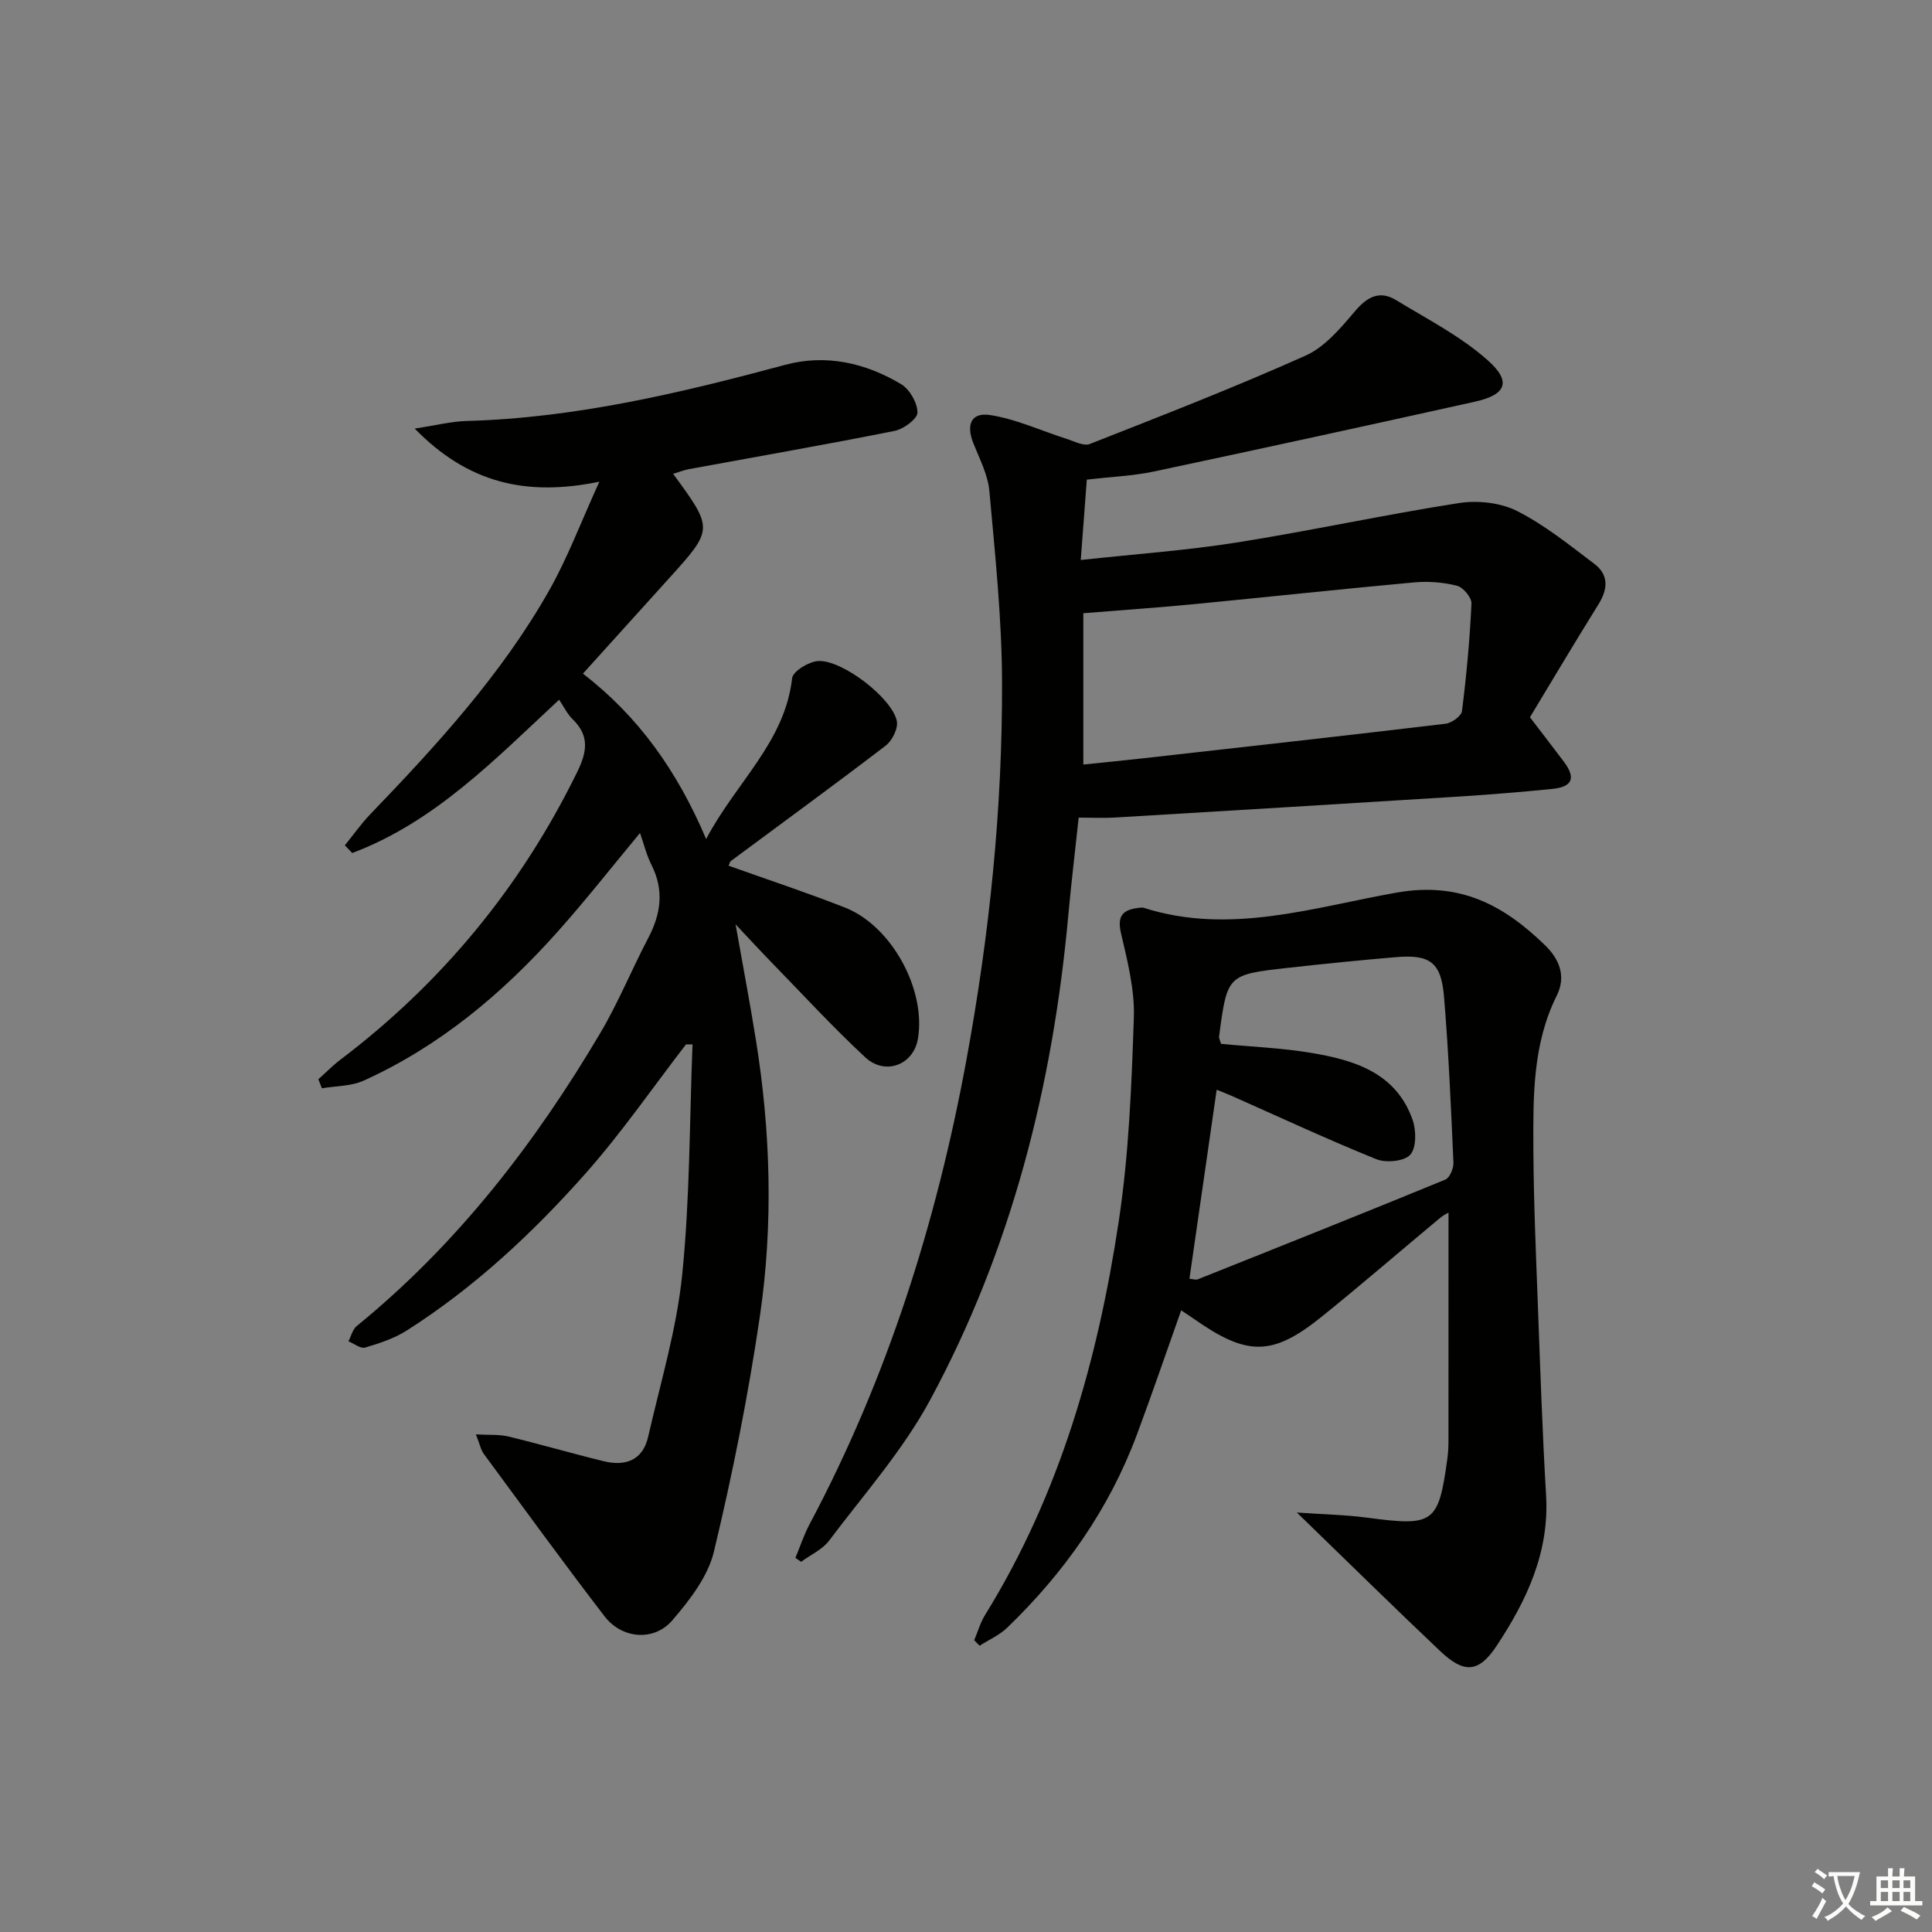
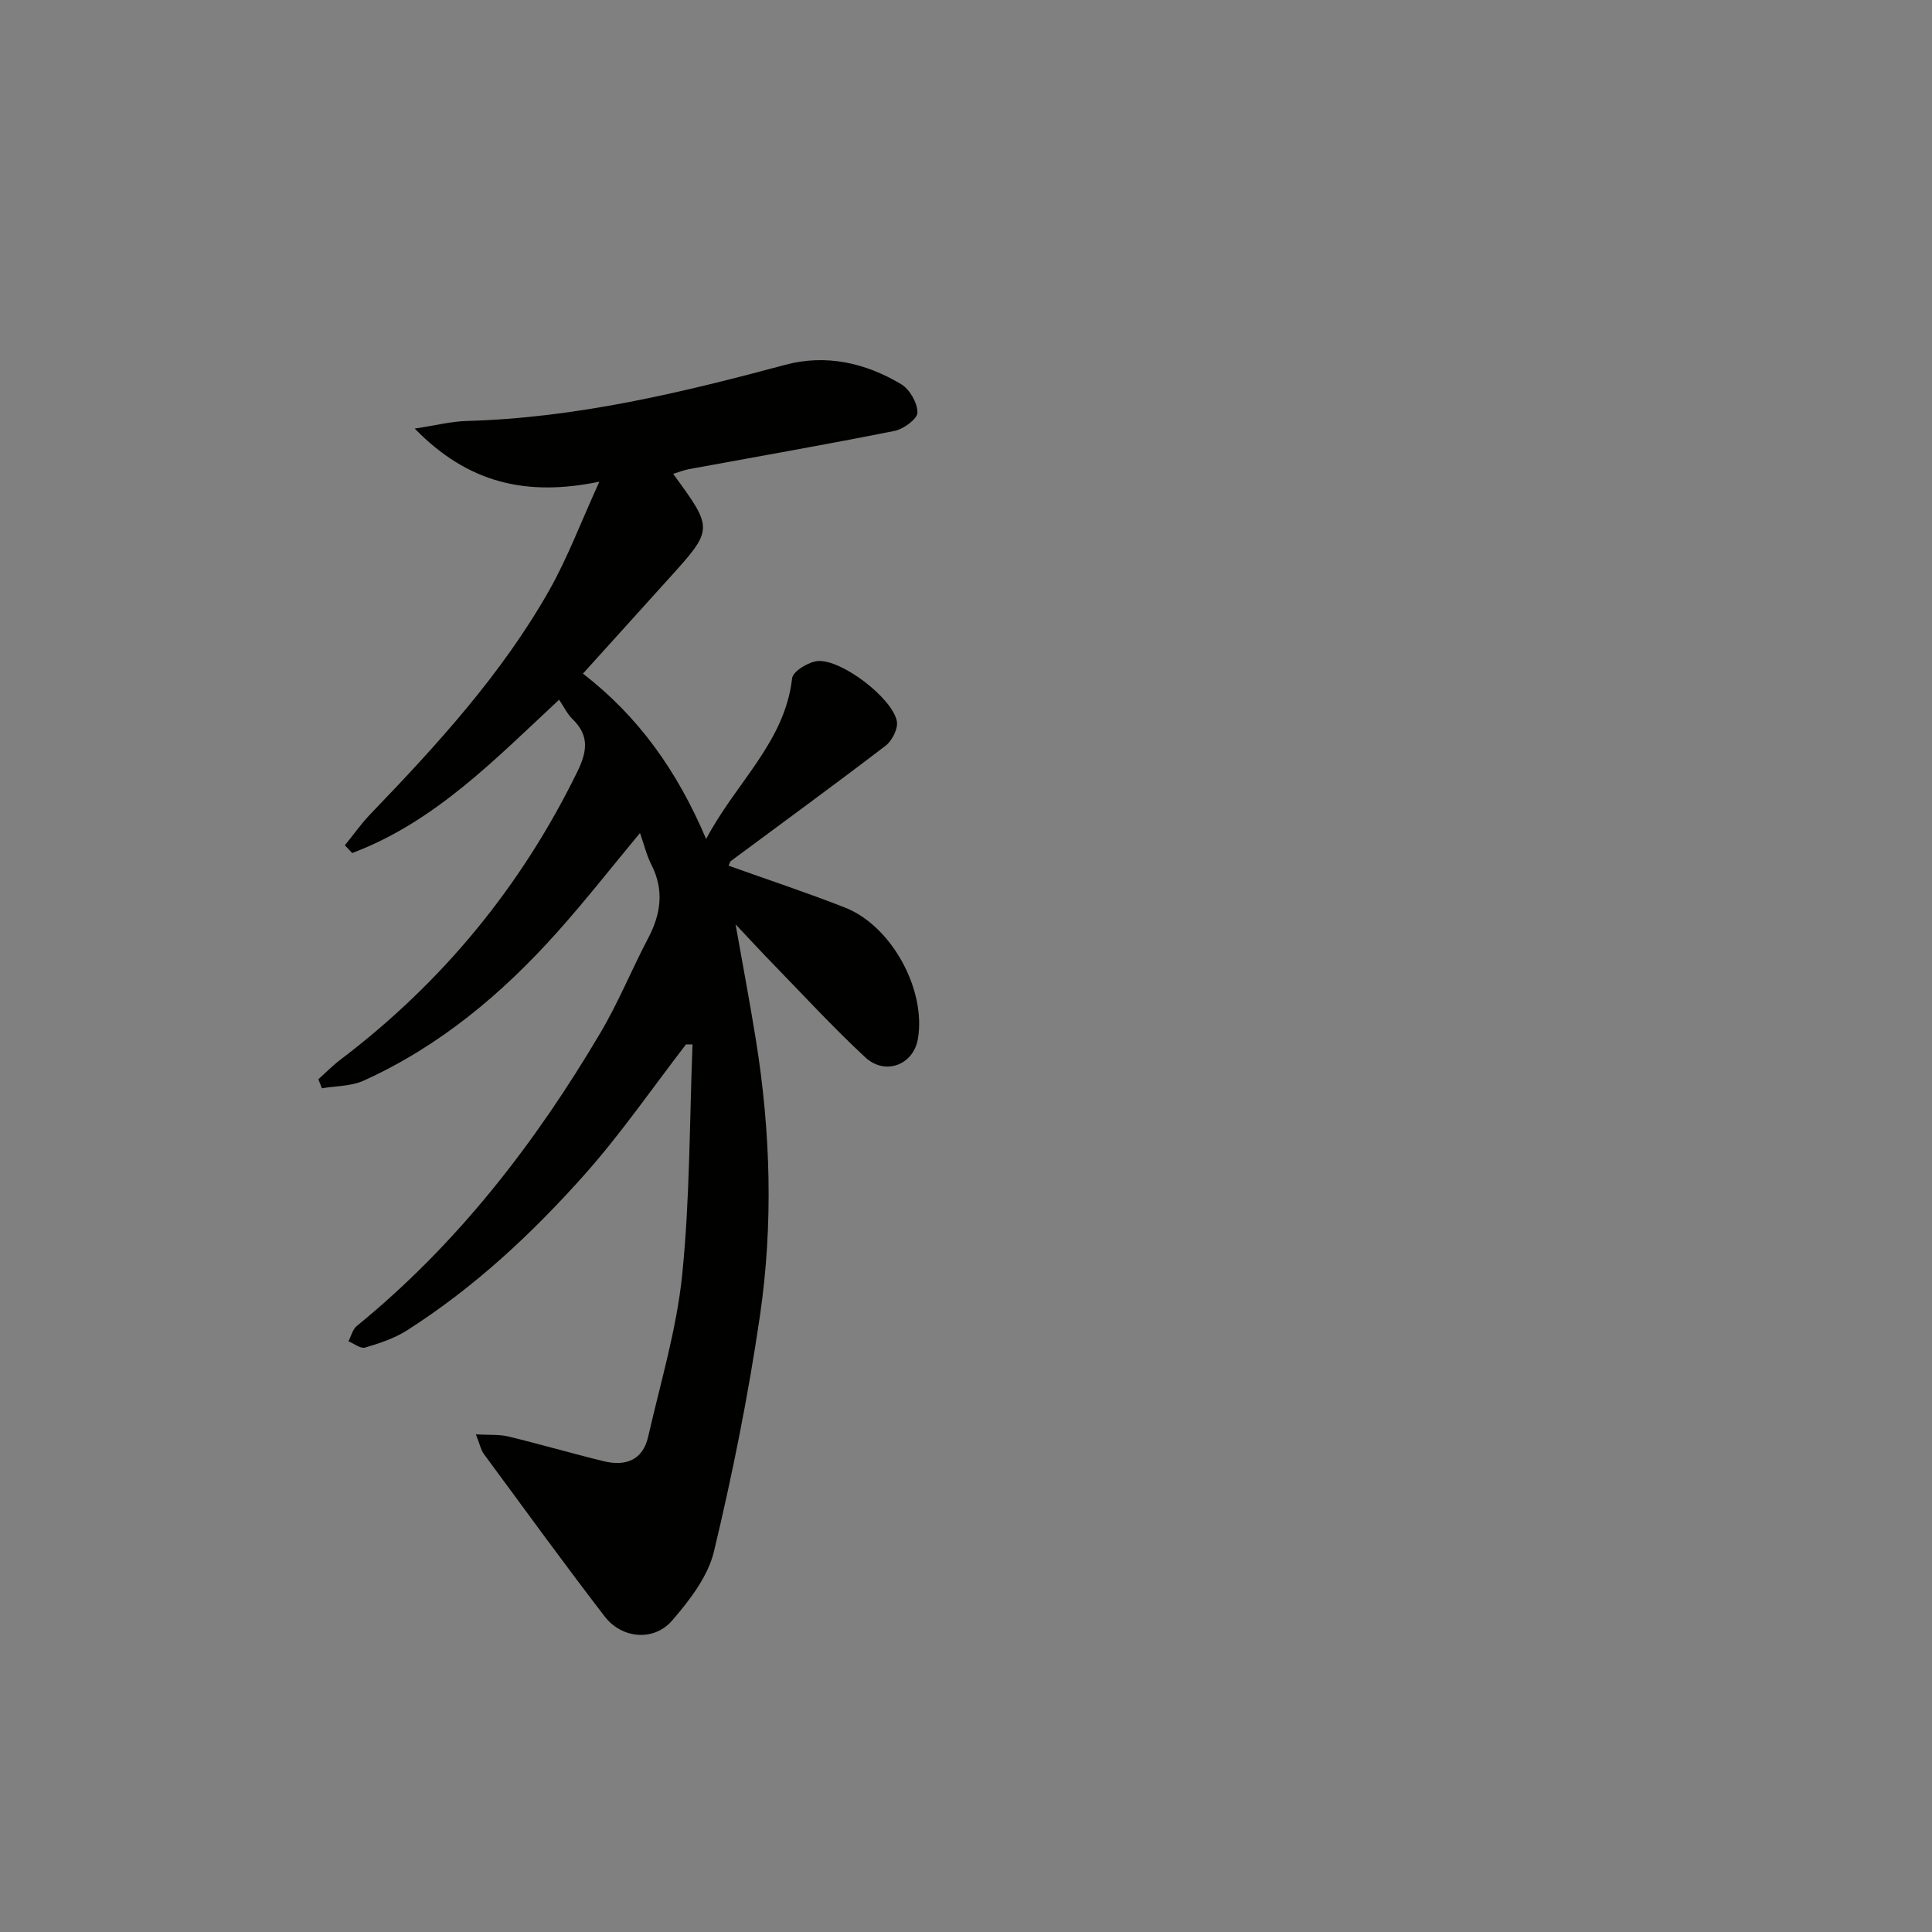
<svg xmlns="http://www.w3.org/2000/svg" enable-background="new 0 0 400 400" viewBox="0 0 400 400">
  <rect x="0" y="0" width="400" height="400" fill="#808080" stroke="none" />
-   <path d="m377.9 391.2c-.2.3-.4.5-.6.8-.7-.6-1.4-1-2.2-1.5.2-.3.4-.5.5-.8.6.4 1.4.8 2.3 1.5zm-1.8 6.1c-.2-.2-.5-.4-.9-.6.4-.6.8-1.2 1.2-1.9s.7-1.3.9-1.9c.3.3.5.5.8.7-.7 1.3-1.4 2.6-2 3.7zm2.2-9c-.3.3-.5.5-.6.8-.6-.6-1.3-1.1-2-1.5.3-.3.5-.5.6-.7.6.5 1.3.9 2 1.4zm.3.2v-.9h2 4.5c-.3 1.3-.6 2.5-1 3.6s-.9 2.1-1.4 3c.4.5 1 1 1.6 1.4s1.2.8 1.9 1.1c-.3.2-.5.4-.8.8-.4-.3-1-.7-1.6-1.2s-1.2-1.1-1.6-1.6c-.5.6-1.1 1.1-1.7 1.6s-1.4.9-2.1 1.4c-.1-.3-.3-.5-.7-.8.6-.2 1.2-.5 1.9-1s1.4-1.1 2-1.8c-.5-.8-.9-1.6-1.2-2.5s-.6-2-.8-3.2c-.4.1-.7.1-1 .1zm2.5 2.7c.3 1 .7 1.7 1 2.2.3-.5.6-1.1 1-2s.6-1.9.9-3h-3.2-.4c.1.9.3 1.8.7 2.8z" fill="#fbfcfa" />
-   <path d="m396.5 388.5v1.5 3.6h1.5v.9c-.4 0-1 0-1.7 0h-7.9c-.5 0-.9 0-1.2 0v-.9h1.3v-3.5c0-.7 0-1.2 0-1.6h2.4c0-.8 0-1.4 0-1.7h1c0 .3-.1.8-.1 1.7h1.5c0-.8 0-1.4 0-1.7h1c0 .3-.1.9-.1 1.7zm-8.2 9.2c-.2-.3-.5-.5-.8-.8.8-.3 1.4-.6 1.9-.9s1-.7 1.4-1.1c.3.3.6.5.9.8-1.6 1-2.8 1.6-3.4 2zm2.6-6.8v-1.6h-1.5v1.6zm0 2.7v-1.9h-1.5v1.9zm2.4-2.7v-1.6h-1.5v1.6zm0 2.7v-1.9h-1.5v1.9zm.2 2 .7-.8c.4.2.9.5 1.6.8s1.3.7 1.8 1c-.3.3-.5.6-.8.8-.4-.3-1.5-1-3.3-1.8zm2-4.7v-1.6h-1.4v1.6zm0 2.7v-1.9h-1.4v1.9z" fill="#fbfcfa" />
  <g fill="#010100">
-     <path d="m142.03 216.23c-6.89 8.93-13.31 18.27-20.77 26.69-10.95 12.35-23.02 23.62-37.03 32.54-2.59 1.65-5.67 2.66-8.64 3.54-.94.28-2.29-.83-3.45-1.3.56-1.07.87-2.47 1.73-3.17 20.81-16.95 36.92-37.82 50.47-60.75 3.71-6.28 6.47-13.1 9.87-19.57 2.64-5.02 3.31-9.92.67-15.15-1.04-2.05-1.58-4.35-2.37-6.6-5.77 6.94-11.23 13.92-17.12 20.51-11.41 12.77-24.37 23.65-40.11 30.77-2.58 1.17-5.74 1.08-8.63 1.58-.25-.62-.49-1.25-.74-1.87 1.51-1.35 2.93-2.81 4.54-4.03 21.07-15.97 37.4-35.79 49.04-59.56 2.07-4.22 2.6-7.54-.97-10.99-1.04-1.01-1.7-2.42-2.76-4-13.22 12.28-25.73 25.32-42.84 31.74-.51-.53-1.01-1.07-1.52-1.6 1.76-2.16 3.37-4.46 5.29-6.46 13.76-14.31 27.17-28.93 37.01-46.31 3.81-6.73 6.54-14.07 10.39-22.51-15.13 3.12-27.22.3-38.23-11 4.44-.67 7.56-1.48 10.71-1.57 22.59-.62 44.34-5.8 66.02-11.63 8.39-2.26 16.6-.41 23.98 4.01 1.77 1.06 3.38 3.87 3.38 5.87 0 1.31-2.87 3.43-4.73 3.8-14.16 2.83-28.38 5.31-42.58 7.92-1.08.2-2.11.63-3.27.98 8.37 11.43 8.37 11.43-.91 21.69-5.89 6.51-11.77 13.03-17.77 19.67 11.5 8.87 19.51 20.12 25.51 34.24 6.18-11.75 16.3-20.03 17.8-33.29.16-1.43 3.42-3.42 5.35-3.56 4.94-.34 15.35 7.64 16.33 12.43.31 1.51-.97 4.06-2.31 5.09-10.57 8.09-21.34 15.93-32.03 23.87-.23.17-.29.56-.5.98 8.06 2.88 16.18 5.56 24.12 8.68 9.68 3.81 16.85 17.08 15.07 27.23-.93 5.33-6.76 7.61-10.91 3.75-6.7-6.23-12.91-12.99-19.3-19.55-2.3-2.36-4.54-4.8-7.53-7.97 1.54 8.69 2.99 16.32 4.22 23.99 3.05 18.99 3.6 38.13.82 57.12-2.4 16.38-5.66 32.67-9.52 48.76-1.24 5.17-5.03 10.07-8.63 14.25-3.8 4.41-10.43 3.81-14-.83-8.5-11.07-16.71-22.37-24.99-33.61-.64-.87-.85-2.04-1.66-4.08 2.72.16 4.8-.02 6.72.44 6.61 1.6 13.14 3.51 19.74 5.12 4.51 1.1 8.1-.19 9.21-5.09 2.54-11.14 5.89-22.22 7.04-33.52 1.61-15.81 1.51-31.79 2.14-47.69-.44.01-.9 0-1.35 0z" />
-     <path d="m225.01 99.3c-.42 5.52-.81 10.73-1.25 16.64 11.29-1.23 21.86-1.97 32.28-3.62 15.39-2.44 30.64-5.77 46.04-8.17 3.87-.6 8.57-.09 12.01 1.65 5.72 2.89 10.84 7.04 16 10.94 3.02 2.28 2.82 5.23.85 8.39-5.15 8.27-10.12 16.65-14.18 23.37 2.85 3.74 4.97 6.47 7.05 9.24 2.47 3.31 1.77 5.17-2.37 5.59-6.77.69-13.56 1.22-20.36 1.65-23.4 1.47-46.8 2.88-70.21 4.28-2.31.14-4.63.02-7.54.02-.73 6.84-1.54 13.52-2.15 20.23-3.21 35.25-11.73 69.1-28.6 100.33-5.64 10.44-13.73 19.57-20.92 29.13-1.4 1.86-3.84 2.94-5.8 4.38-.39-.27-.79-.54-1.18-.81.97-2.33 1.76-4.76 2.94-6.98 16.05-30.18 26.22-62.31 32.42-95.86 4.81-26.06 7.53-52.3 7.42-78.76-.06-13.09-1.44-26.2-2.62-39.26-.3-3.36-2-6.63-3.29-9.84-1.56-3.87-.54-6.51 3.43-5.91 5.41.83 10.56 3.25 15.85 4.93 1.58.5 3.53 1.56 4.81 1.06 14.97-5.89 29.98-11.72 44.66-18.29 4-1.79 7.26-5.7 10.22-9.18 2.56-3.02 5.11-4.39 8.53-2.31 6.47 3.94 13.37 7.47 18.97 12.45 5.01 4.45 3.8 7.14-2.67 8.58-22.18 4.92-44.37 9.77-66.59 14.48-4.24.88-8.59 1.05-13.75 1.65zm-.72 27.66v31.33c4.42-.46 8.53-.86 12.63-1.32 20.8-2.34 41.6-4.65 62.38-7.13 1.26-.15 3.26-1.59 3.39-2.63.93-7.39 1.62-14.82 1.96-22.26.06-1.23-1.72-3.36-3-3.68-2.85-.72-5.95-.96-8.89-.69-15.22 1.39-30.41 3.04-45.62 4.51-7.58.73-15.18 1.25-22.85 1.87z" />
-     <path d="m268.5 313.15c5.49.39 10.04.47 14.51 1.06 13.89 1.85 14.81 1.25 16.67-12.35.18-1.31.21-2.66.21-3.99.01-15.61.01-31.22.01-46.81-.15.09-1 .48-1.69 1.05-8.18 6.81-16.23 13.77-24.51 20.45-10.25 8.27-15.46 8.26-26.5.51-.8-.56-1.63-1.09-2.65-1.78-3.12 8.79-6.05 17.38-9.22 25.87-5.76 15.38-15.02 28.47-26.78 39.82-1.62 1.56-3.81 2.52-5.74 3.75-.37-.38-.74-.76-1.11-1.14.74-1.75 1.26-3.63 2.24-5.22 15.5-25.03 23.34-52.76 27.68-81.48 2.1-13.9 2.66-28.09 3.13-42.17.2-5.82-1.33-11.79-2.67-17.55-.88-3.78.62-4.87 3.78-5.22.33-.04.69-.08.99.02 17.82 5.67 35.14-.14 52.32-3.17 13.12-2.31 22.2 2.62 30.73 10.92 2.91 2.83 4.42 6.37 2.41 10.41-5.02 10.07-4.89 20.93-4.84 31.72.05 10.8.53 21.61.93 32.41.49 13.12.93 26.24 1.7 39.35.69 11.8-4.02 21.74-10.23 31.13-3.71 5.6-6.72 5.82-11.72 1.08-9.64-9.13-19.11-18.45-29.65-28.67zm-22.24-48.4c.77.07 1.32.28 1.72.12 17.11-6.82 34.21-13.64 51.25-20.64.92-.38 1.74-2.34 1.69-3.52-.51-11.45-1-22.91-1.95-34.33-.59-7.16-2.89-8.81-9.98-8.21-7.45.63-14.88 1.38-22.31 2.21-12.58 1.4-12.59 1.44-14.28 14.17-.06.44.23.92.4 1.57 6.26.6 12.57.84 18.74 1.88 8.88 1.49 17.44 4.1 20.89 13.75.79 2.21.86 5.8-.43 7.3-1.18 1.38-5.03 1.77-7.04.95-10.15-4.1-20.09-8.74-30.11-13.18-1.11-.49-2.24-.91-2.95-1.2-1.9 13.27-3.77 26.16-5.64 39.13z" />
+     <path d="m142.03 216.23c-6.89 8.93-13.31 18.27-20.77 26.69-10.95 12.35-23.02 23.62-37.03 32.54-2.59 1.65-5.67 2.66-8.64 3.54-.94.28-2.29-.83-3.45-1.3.56-1.07.87-2.47 1.73-3.17 20.81-16.95 36.92-37.82 50.47-60.75 3.71-6.28 6.47-13.1 9.87-19.57 2.64-5.02 3.31-9.92.67-15.15-1.04-2.05-1.58-4.35-2.37-6.6-5.77 6.94-11.23 13.92-17.12 20.51-11.41 12.77-24.37 23.65-40.11 30.77-2.58 1.17-5.74 1.08-8.63 1.58-.25-.62-.49-1.25-.74-1.87 1.51-1.35 2.93-2.81 4.54-4.03 21.07-15.97 37.4-35.79 49.04-59.56 2.07-4.22 2.6-7.54-.97-10.99-1.04-1.01-1.7-2.42-2.76-4-13.22 12.28-25.73 25.32-42.84 31.74-.51-.53-1.01-1.07-1.52-1.6 1.76-2.16 3.37-4.46 5.29-6.46 13.76-14.31 27.17-28.93 37.01-46.31 3.81-6.73 6.54-14.07 10.39-22.51-15.13 3.12-27.22.3-38.23-11 4.44-.67 7.56-1.48 10.71-1.57 22.59-.62 44.34-5.8 66.02-11.63 8.39-2.26 16.6-.41 23.98 4.01 1.77 1.06 3.38 3.87 3.38 5.87 0 1.31-2.87 3.43-4.73 3.8-14.16 2.83-28.38 5.31-42.58 7.92-1.08.2-2.11.63-3.27.98 8.37 11.43 8.37 11.43-.91 21.69-5.89 6.51-11.77 13.03-17.77 19.67 11.5 8.87 19.51 20.12 25.51 34.24 6.18-11.75 16.3-20.03 17.8-33.29.16-1.43 3.42-3.42 5.35-3.56 4.94-.34 15.35 7.64 16.33 12.43.31 1.51-.97 4.06-2.31 5.09-10.57 8.09-21.34 15.93-32.03 23.87-.23.17-.29.56-.5.98 8.06 2.88 16.18 5.56 24.12 8.68 9.68 3.81 16.85 17.08 15.07 27.23-.93 5.33-6.76 7.61-10.91 3.75-6.7-6.23-12.91-12.99-19.3-19.55-2.3-2.36-4.54-4.8-7.53-7.97 1.54 8.69 2.99 16.32 4.22 23.99 3.05 18.99 3.6 38.13.82 57.12-2.4 16.38-5.66 32.67-9.52 48.76-1.24 5.17-5.03 10.07-8.63 14.25-3.8 4.41-10.43 3.81-14-.83-8.5-11.07-16.71-22.37-24.99-33.61-.64-.87-.85-2.04-1.66-4.08 2.72.16 4.8-.02 6.72.44 6.61 1.6 13.14 3.51 19.74 5.12 4.51 1.1 8.1-.19 9.21-5.09 2.54-11.14 5.89-22.22 7.04-33.52 1.61-15.81 1.51-31.79 2.14-47.69-.44.01-.9 0-1.35 0" />
  </g>
</svg>